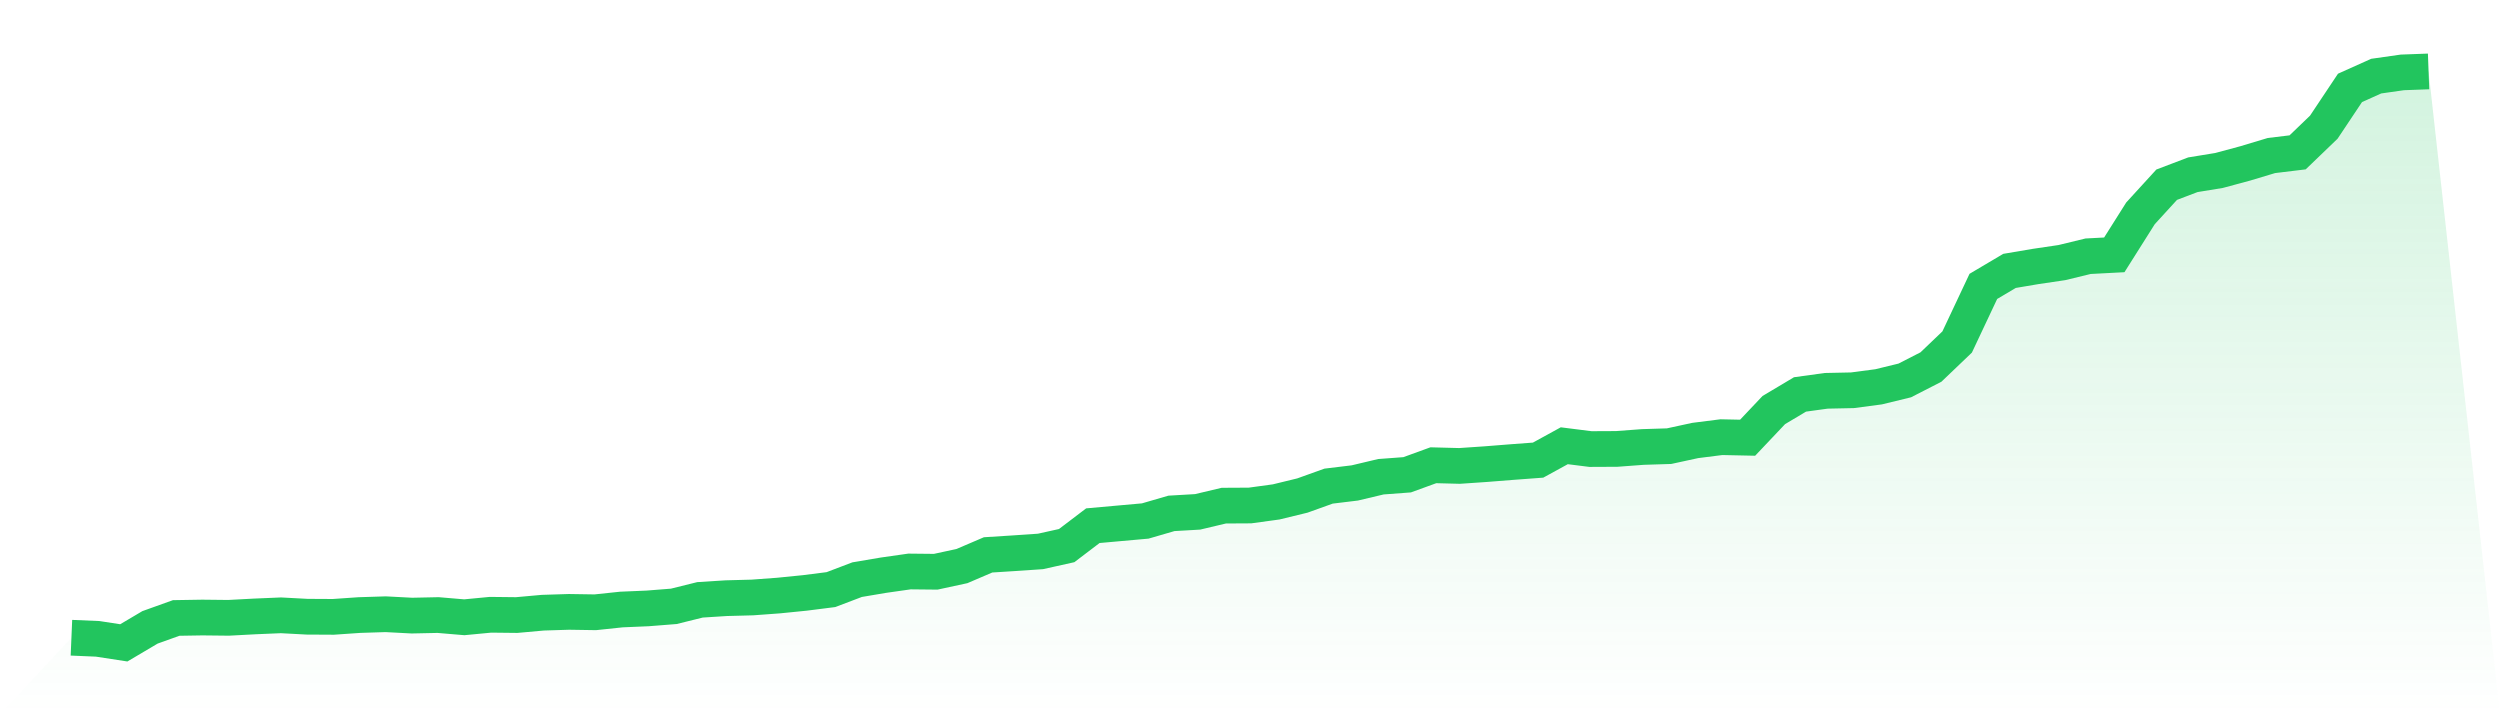
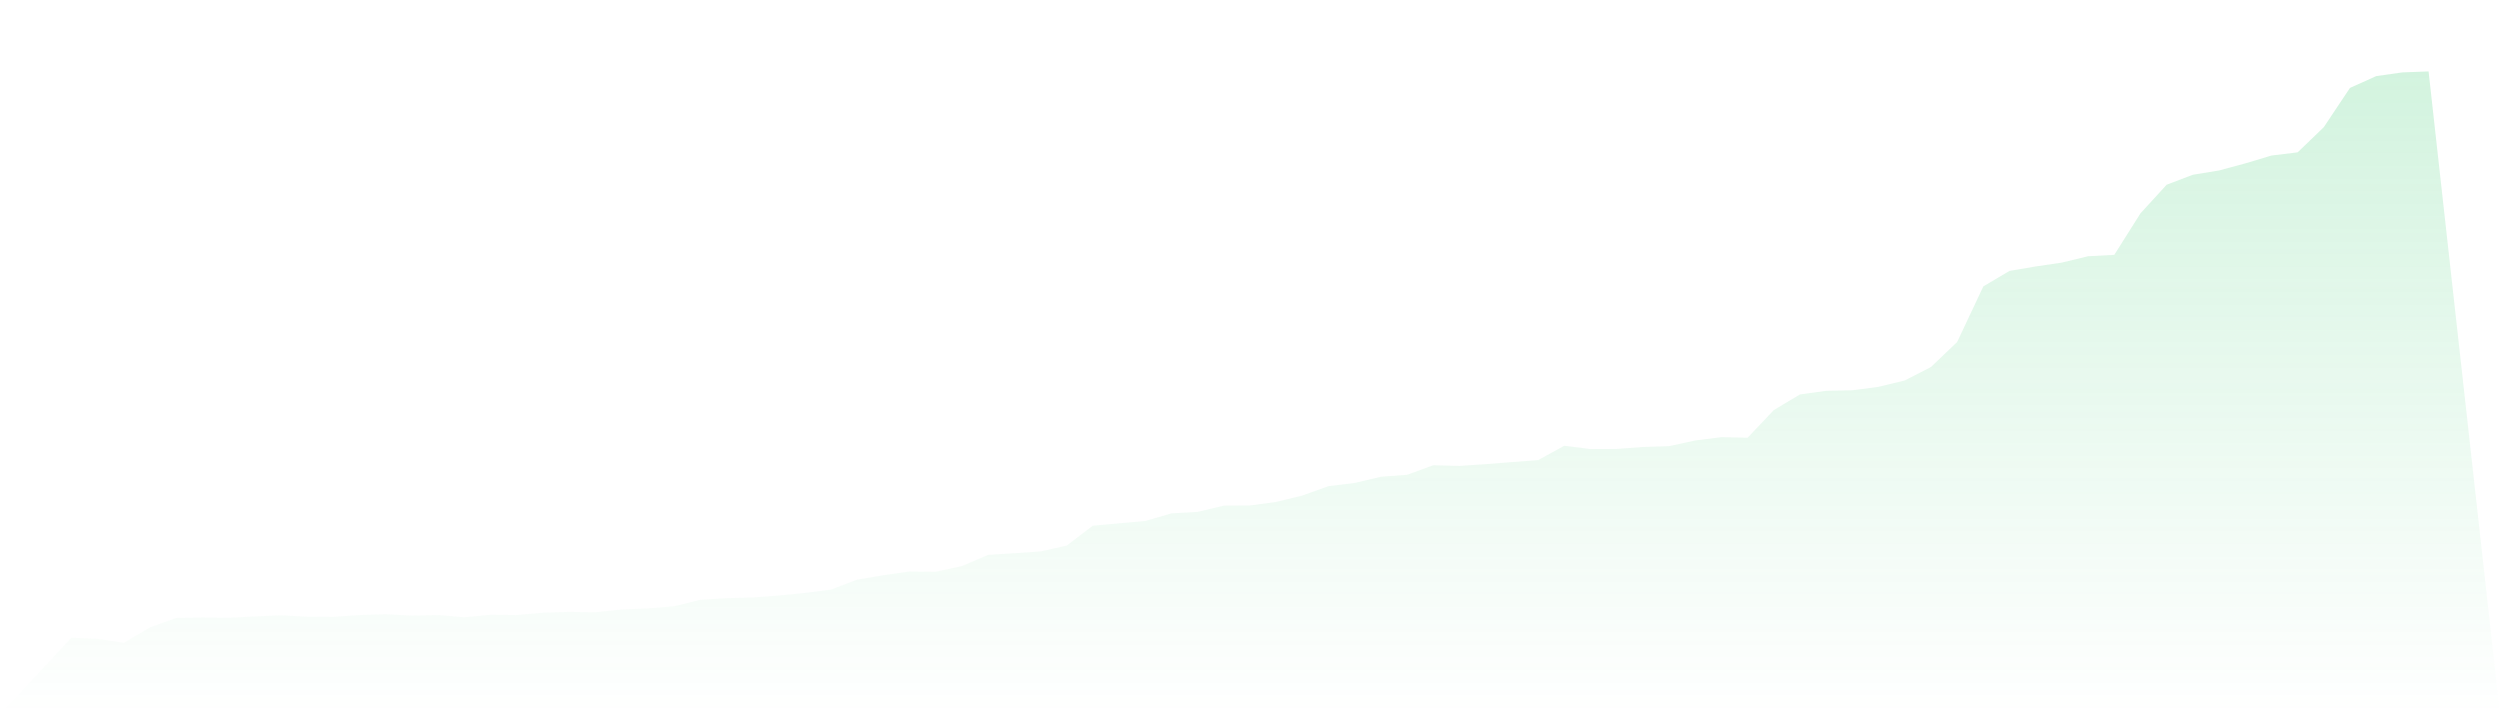
<svg xmlns="http://www.w3.org/2000/svg" viewBox="0 0 140 40">
  <defs>
    <linearGradient id="gradient" x1="0" x2="0" y1="0" y2="1">
      <stop offset="0%" stop-color="#22c55e" stop-opacity="0.2" />
      <stop offset="100%" stop-color="#22c55e" stop-opacity="0" />
    </linearGradient>
  </defs>
  <path d="M4,35.713 L4,35.713 L5.467,35.775 L6.933,36 L8.4,35.132 L9.867,34.606 L11.333,34.582 L12.8,34.598 L14.267,34.52 L15.733,34.458 L17.2,34.536 L18.667,34.544 L20.133,34.443 L21.6,34.397 L23.067,34.474 L24.533,34.443 L26,34.567 L27.467,34.427 L28.933,34.443 L30.4,34.311 L31.867,34.265 L33.333,34.288 L34.8,34.133 L36.267,34.071 L37.733,33.955 L39.2,33.591 L40.667,33.498 L42.133,33.459 L43.6,33.351 L45.067,33.204 L46.533,33.018 L48,32.46 L49.467,32.212 L50.933,32.003 L52.4,32.018 L53.867,31.701 L55.333,31.073 L56.8,30.98 L58.267,30.88 L59.733,30.554 L61.2,29.439 L62.667,29.307 L64.133,29.176 L65.6,28.749 L67.067,28.664 L68.533,28.316 L70,28.308 L71.467,28.107 L72.933,27.75 L74.4,27.223 L75.867,27.045 L77.333,26.697 L78.8,26.588 L80.267,26.054 L81.733,26.092 L83.2,25.992 L84.667,25.876 L86.133,25.767 L87.6,24.962 L89.067,25.147 L90.533,25.14 L92,25.031 L93.467,24.985 L94.933,24.667 L96.4,24.481 L97.867,24.512 L99.333,22.963 L100.8,22.088 L102.267,21.886 L103.733,21.855 L105.2,21.662 L106.667,21.305 L108.133,20.554 L109.6,19.152 L111.067,16.038 L112.533,15.17 L114,14.922 L115.467,14.705 L116.933,14.349 L118.4,14.272 L119.867,11.948 L121.333,10.344 L122.8,9.786 L124.267,9.546 L125.733,9.151 L127.2,8.71 L128.667,8.532 L130.133,7.122 L131.6,4.922 L133.067,4.263 L134.533,4.054 L136,4 L140,40 L0,40 z" fill="url(#gradient)" />
-   <path d="M4,35.713 L4,35.713 L5.467,35.775 L6.933,36 L8.4,35.132 L9.867,34.606 L11.333,34.582 L12.8,34.598 L14.267,34.52 L15.733,34.458 L17.2,34.536 L18.667,34.544 L20.133,34.443 L21.6,34.397 L23.067,34.474 L24.533,34.443 L26,34.567 L27.467,34.427 L28.933,34.443 L30.4,34.311 L31.867,34.265 L33.333,34.288 L34.8,34.133 L36.267,34.071 L37.733,33.955 L39.2,33.591 L40.667,33.498 L42.133,33.459 L43.6,33.351 L45.067,33.204 L46.533,33.018 L48,32.46 L49.467,32.212 L50.933,32.003 L52.4,32.018 L53.867,31.701 L55.333,31.073 L56.8,30.98 L58.267,30.88 L59.733,30.554 L61.2,29.439 L62.667,29.307 L64.133,29.176 L65.6,28.749 L67.067,28.664 L68.533,28.316 L70,28.308 L71.467,28.107 L72.933,27.75 L74.4,27.223 L75.867,27.045 L77.333,26.697 L78.8,26.588 L80.267,26.054 L81.733,26.092 L83.2,25.992 L84.667,25.876 L86.133,25.767 L87.6,24.962 L89.067,25.147 L90.533,25.14 L92,25.031 L93.467,24.985 L94.933,24.667 L96.4,24.481 L97.867,24.512 L99.333,22.963 L100.8,22.088 L102.267,21.886 L103.733,21.855 L105.2,21.662 L106.667,21.305 L108.133,20.554 L109.6,19.152 L111.067,16.038 L112.533,15.17 L114,14.922 L115.467,14.705 L116.933,14.349 L118.4,14.272 L119.867,11.948 L121.333,10.344 L122.8,9.786 L124.267,9.546 L125.733,9.151 L127.2,8.71 L128.667,8.532 L130.133,7.122 L131.6,4.922 L133.067,4.263 L134.533,4.054 L136,4" fill="none" stroke="#22c55e" stroke-width="2" />
</svg>